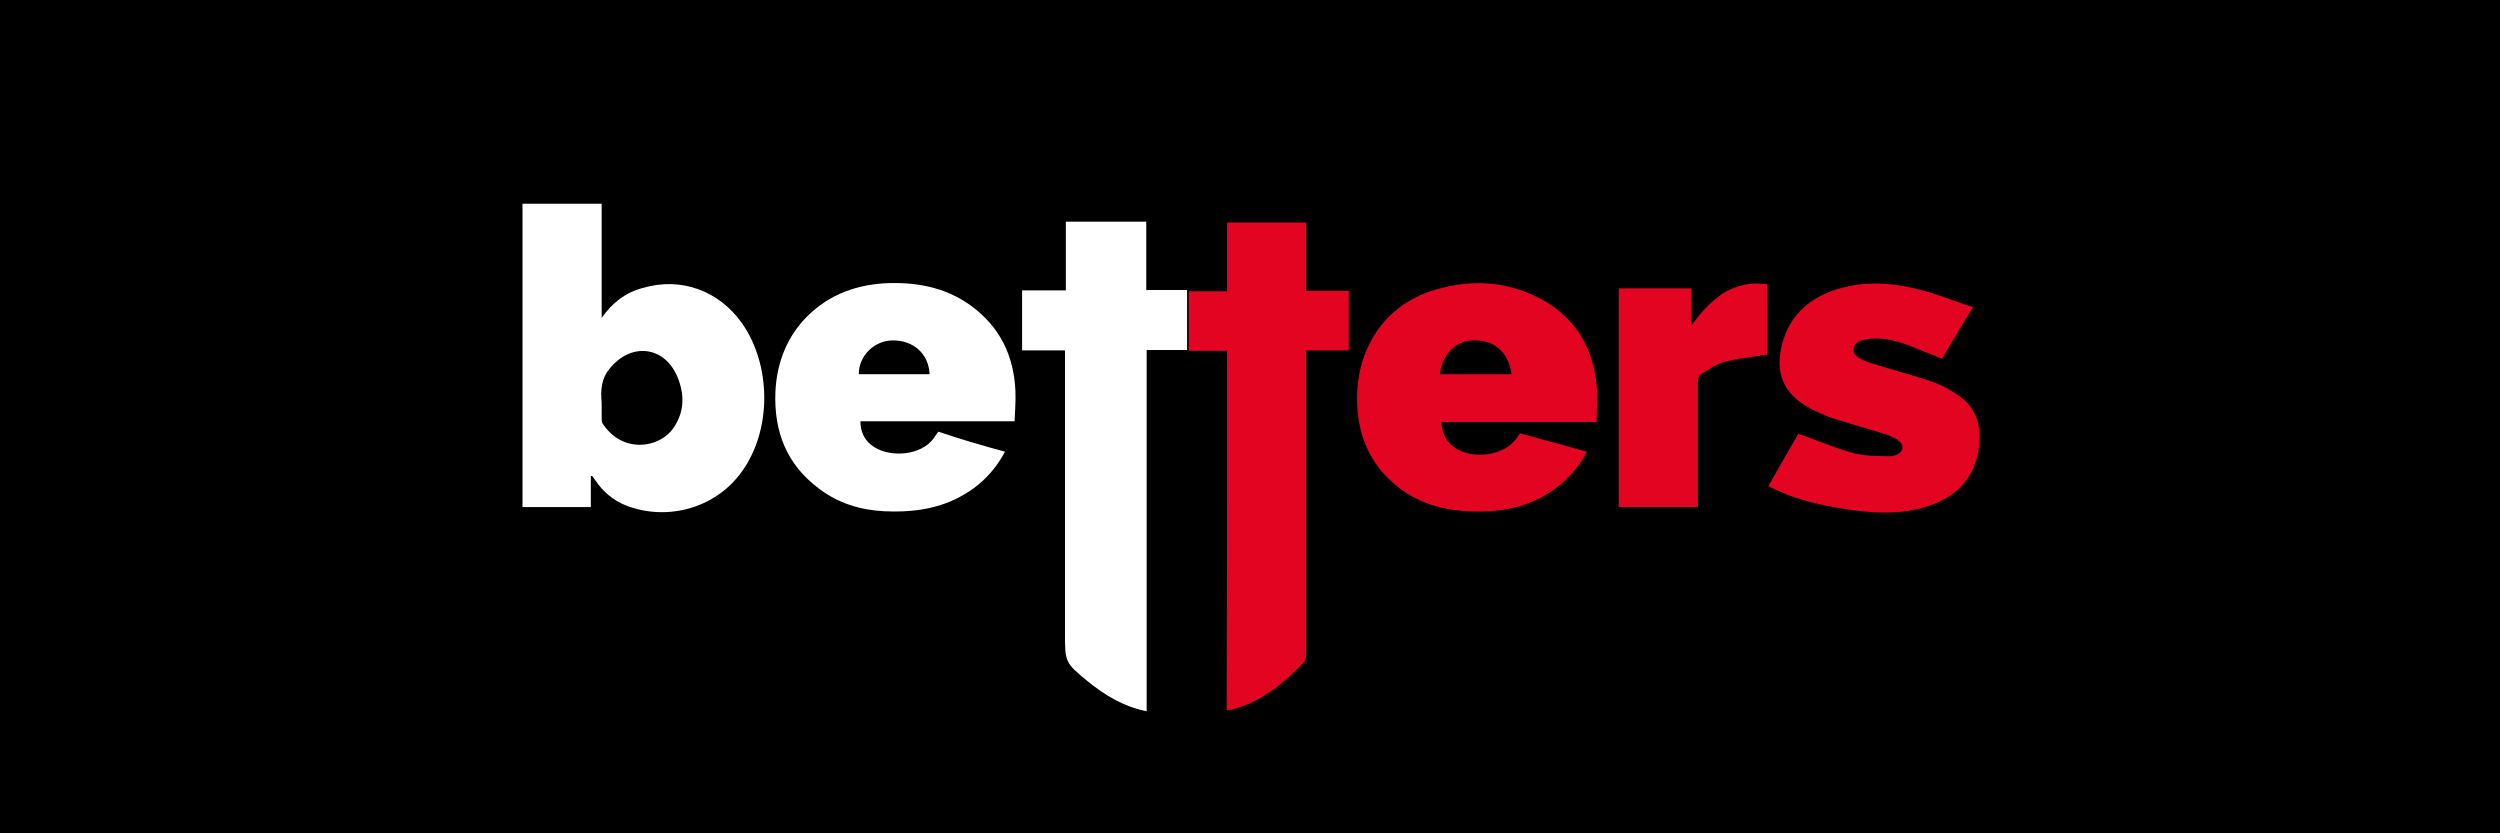
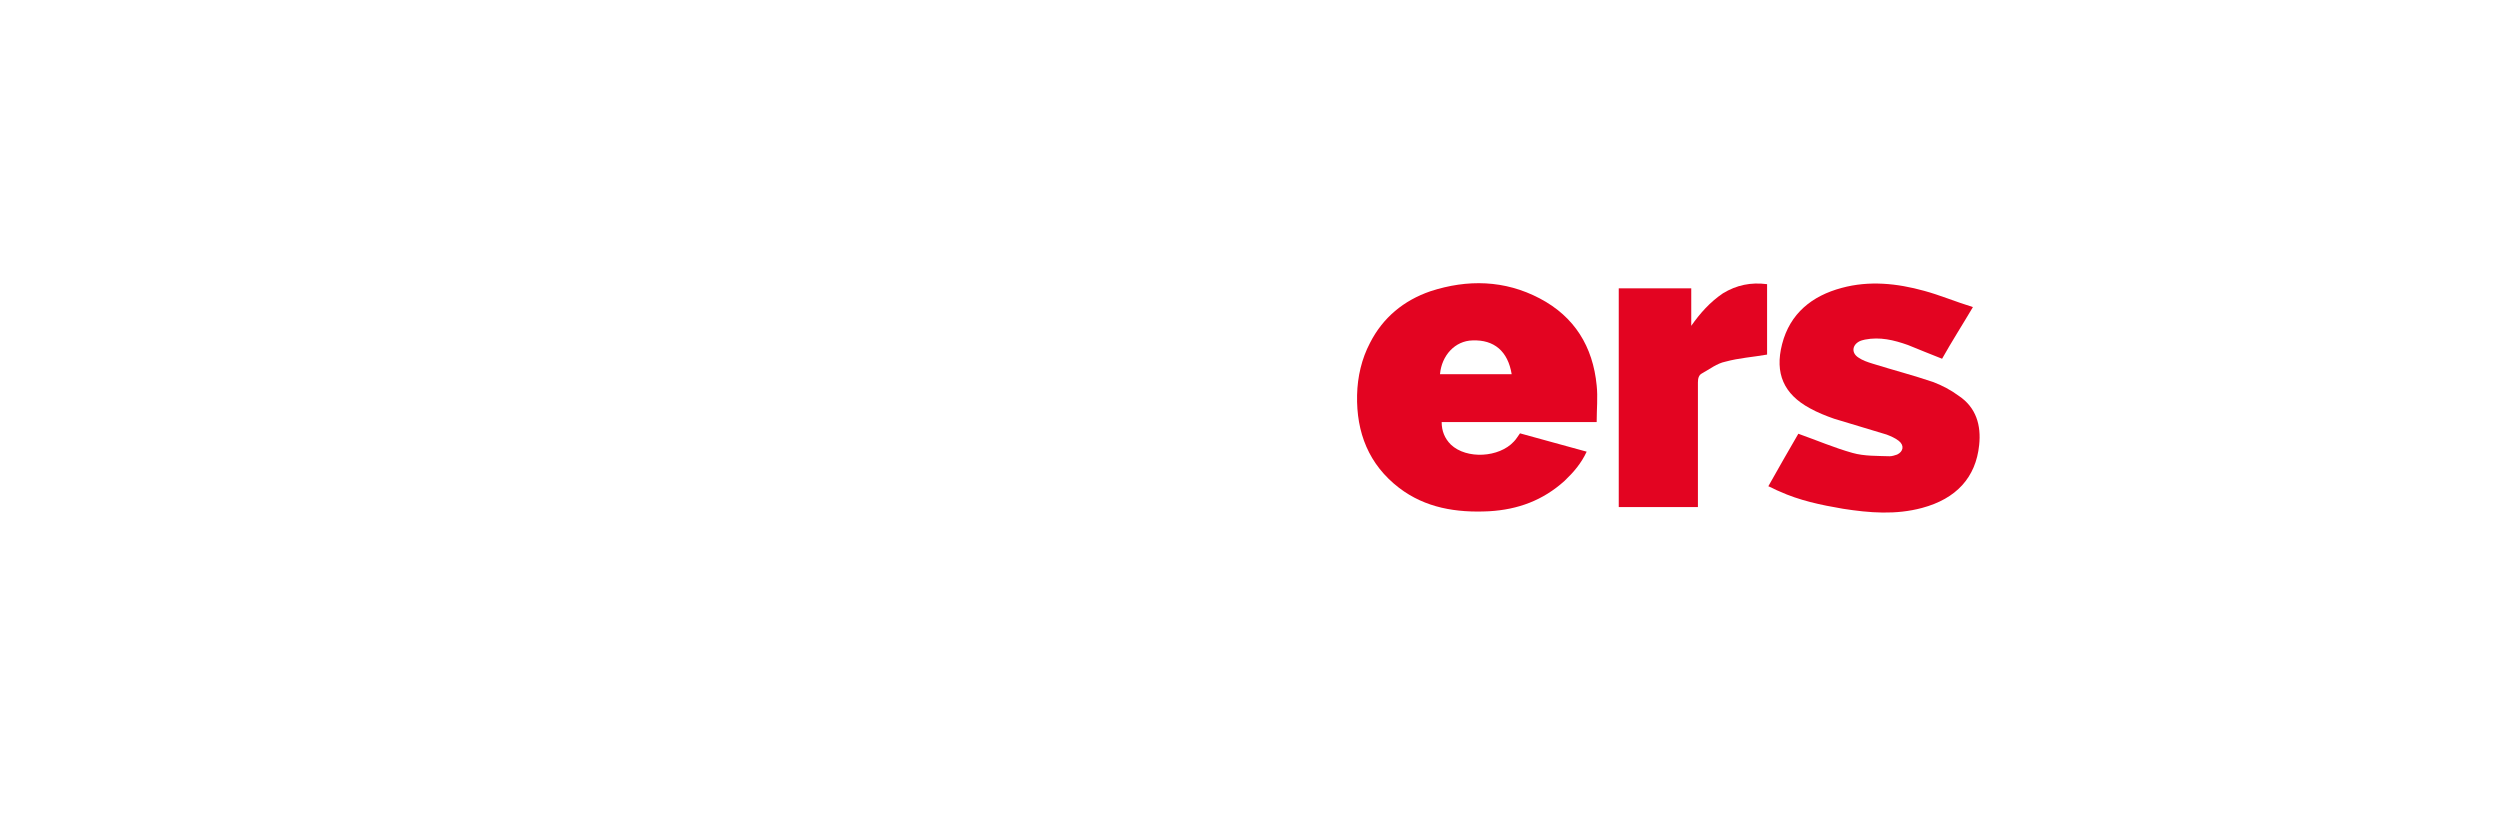
<svg xmlns="http://www.w3.org/2000/svg" version="1.1" id="Warstwa_1" x="0px" y="0px" viewBox="0 0 600 200" style="enable-background:new 0 0 600 200;" xml:space="preserve">
  <style type="text/css">
	.st0{fill:#FFFFFF;}
	.st1{fill:#E30421;}
</style>
-   <rect y="-0.1" width="600.3" height="200.1" />
  <g>
-     <path class="st0" d="M141.8,114.3c0,2.5,0,4.9,0,7.4c-5.5,0-10.9,0-16.4,0c0-24.3,0-48.6,0-72.8c6.3,0,12.6,0,19,0   c0,9.1,0,18.2,0,27.4c2.5-3.6,5.7-6.1,9.9-7.2c9.2-2.7,18.3,0.7,23.8,8.5c7.1,10.2,7.1,25.6,0,35.5c-6.6,9.3-18.5,11.9-27.9,8.2   c-3-1.2-5.5-3.3-7.3-6c-0.2-0.3-0.6-0.8-0.8-1.1C141.9,114.2,141.8,114.3,141.8,114.3z M144.4,96.6c0,1.3,0,2.6,0,3.9   c0,0.3,0,0.8,0.2,1.1c4.7,7.3,13.7,6.1,17.1,1c2.6-3.8,2.6-8,0.9-12.1c-3.1-7.5-11.2-8.4-16.3-2C144.3,90.9,144.1,93.7,144.4,96.6z   " />
    <path class="st0" d="M275.2,170.7c-5.6-1.1-10.1-3.9-14.3-7.3c-5.3-4.4-5.3-4.5-5.3-11.4c0-19,0-38.1,0-57.1c0-3.5,0-7.1,0-10.8   c-3.5,0-6.9,0-10.3,0c0-4.8,0-9.6,0-14.4c3.4,0,6.9,0,10.5,0c0-5.6,0-11,0-16.5c6.5,0,12.8,0,19.3,0c0,5.4,0,10.9,0,16.4   c3.4,0,6.5,0,9.8,0c0,4.8,0,9.6,0,14.4c-3.1,0-6.3,0-9.7,0C275.2,113,275.2,141.8,275.2,170.7z" />
-     <path class="st1" d="M294.5,84.2c-3.3,0-6.2,0-9.2,0c0-4.8,0-9.4,0-14.3c3,0,6.1,0,9.2,0c0-5.6,0-11,0-16.5c6.4,0,12.7,0,19,0   c0,5.5,0,10.9,0,16.4c3.5,0,6.9,0,10.2,0c0,4.8,0,9.4,0,14.3c-3.4,0-6.7,0-10.2,0c0,0.7,0,1.2,0,1.8c0,23.6,0,47.2,0,70.8   c0,1.1-0.2,1.9-1,2.7c-4.6,4.7-9.6,8.8-16.1,10.7c-0.6,0.2-1.2,0.3-2,0.4C294.5,141.8,294.5,113.2,294.5,84.2z" />
    <path class="st1" d="M380.8,108.4c-1.3,2.8-3.1,4.9-5.3,7c-5.2,4.7-11.2,6.9-18.1,7.3c-7.9,0.4-15.3-0.8-21.6-5.6   c-7.3-5.6-10.3-13.3-10.1-22.3c0.1-4.4,1.1-8.7,3.1-12.5c3.1-6.1,8.1-10.2,14.5-12.4c8.9-2.9,17.8-2.7,26.2,1.7   s12.8,11.6,13.7,20.9c0.3,2.8,0,5.7,0,8.8c-12.6,0-24.8,0-37.2,0c0,2.1,0.7,3.9,2.2,5.4c3.8,3.6,11.6,3.1,15.1-0.7   c0.6-0.6,0.9-1.2,1.5-2C370,105.4,375.2,106.9,380.8,108.4z M362.8,89.8c-0.9-5.5-4.2-8.3-9.4-8.1c-4.2,0.1-7.4,3.6-7.8,8.1   C351.3,89.8,357,89.8,362.8,89.8z" />
-     <path class="st0" d="M241.2,108.4c-2.6,4.9-6.3,8.5-11.1,11c-5.6,2.9-11.7,3.6-17.9,3.3c-5.7-0.3-11-1.9-15.6-5.4   c-7.8-5.8-10.9-13.7-10.5-23.3c0.3-6.4,2.4-12.3,6.7-17.1c5.2-5.7,11.8-8.4,19.3-8.9c7.4-0.4,14.5,0.8,20.7,5.2   c7.1,5.1,10.5,12,10.9,20.6c0.1,2.4-0.1,4.8-0.2,7.3c-12.5,0-24.6,0-37,0c0,2.5,0.9,4.3,2.6,5.7c3.8,3,10.9,2.7,14.3-0.8   c0.7-0.7,1.1-1.5,1.8-2.4C230.2,105.3,235.6,106.9,241.2,108.4z M223.1,89.8c-0.2-4.9-3.9-8.2-9-8.1c-4.3,0.1-8,3.7-8,8.1   C211.7,89.8,217.3,89.8,223.1,89.8z" />
+     <path class="st0" d="M241.2,108.4c-2.6,4.9-6.3,8.5-11.1,11c-5.6,2.9-11.7,3.6-17.9,3.3c-5.7-0.3-11-1.9-15.6-5.4   c-7.8-5.8-10.9-13.7-10.5-23.3c0.3-6.4,2.4-12.3,6.7-17.1c7.4-0.4,14.5,0.8,20.7,5.2   c7.1,5.1,10.5,12,10.9,20.6c0.1,2.4-0.1,4.8-0.2,7.3c-12.5,0-24.6,0-37,0c0,2.5,0.9,4.3,2.6,5.7c3.8,3,10.9,2.7,14.3-0.8   c0.7-0.7,1.1-1.5,1.8-2.4C230.2,105.3,235.6,106.9,241.2,108.4z M223.1,89.8c-0.2-4.9-3.9-8.2-9-8.1c-4.3,0.1-8,3.7-8,8.1   C211.7,89.8,217.3,89.8,223.1,89.8z" />
    <path class="st1" d="M473.5,73.7c-2.6,4.4-5.1,8.3-7.4,12.4c-2.8-1.1-5.5-2.2-8.2-3.3c-3.4-1.2-6.7-2-10.3-1.3   c-0.4,0.1-0.9,0.2-1.3,0.4c-1.8,0.9-2,2.8-0.3,3.9c1,0.7,2.2,1.1,3.5,1.5c4.8,1.5,9.8,2.8,14.5,4.4c2.1,0.8,4.2,1.9,6.1,3.3   c4.2,2.8,5.4,7.1,4.9,11.8c-0.8,7.8-5.5,12.9-13.7,15.1c-6.3,1.7-12.6,1.2-19,0.2c-5.3-0.9-10.5-2-15.3-4.2   c-0.8-0.3-1.6-0.8-2.6-1.2c2.5-4.4,4.9-8.7,7.2-12.6c4.5,1.6,8.7,3.4,13,4.6c2.8,0.8,6,0.7,8.9,0.8c0.6,0,1.2-0.2,1.8-0.4   c1.5-0.7,1.8-2.2,0.4-3.3c-0.9-0.7-1.9-1.1-2.9-1.5c-4.2-1.3-8.4-2.5-12.6-3.8c-2-0.7-4-1.5-5.8-2.5c-6.3-3.4-8.5-8.4-6.7-15.4   c1.9-7.4,7.2-11.6,14.3-13.5c6.6-1.8,13.3-1.1,19.8,0.7C465.5,70.8,469.3,72.4,473.5,73.7z" />
    <path class="st1" d="M407.5,121.7c-6.4,0-12.7,0-19,0c0-17.4,0-35,0-52.5c5.7,0,11.6,0,17.4,0c0,3,0,6.1,0,9c2.1-3,4.5-5.7,7.6-7.8   c3.3-2,6.7-2.7,10.6-2.2c0,5.7,0,11.4,0,16.9c-3.4,0.6-6.7,0.8-10,1.7c-2,0.4-3.8,1.8-5.6,2.8c-0.8,0.4-1,1.2-1,2.2   c0,9.4,0,18.9,0,28.4C407.5,120.7,407.5,121.1,407.5,121.7z" />
  </g>
</svg>